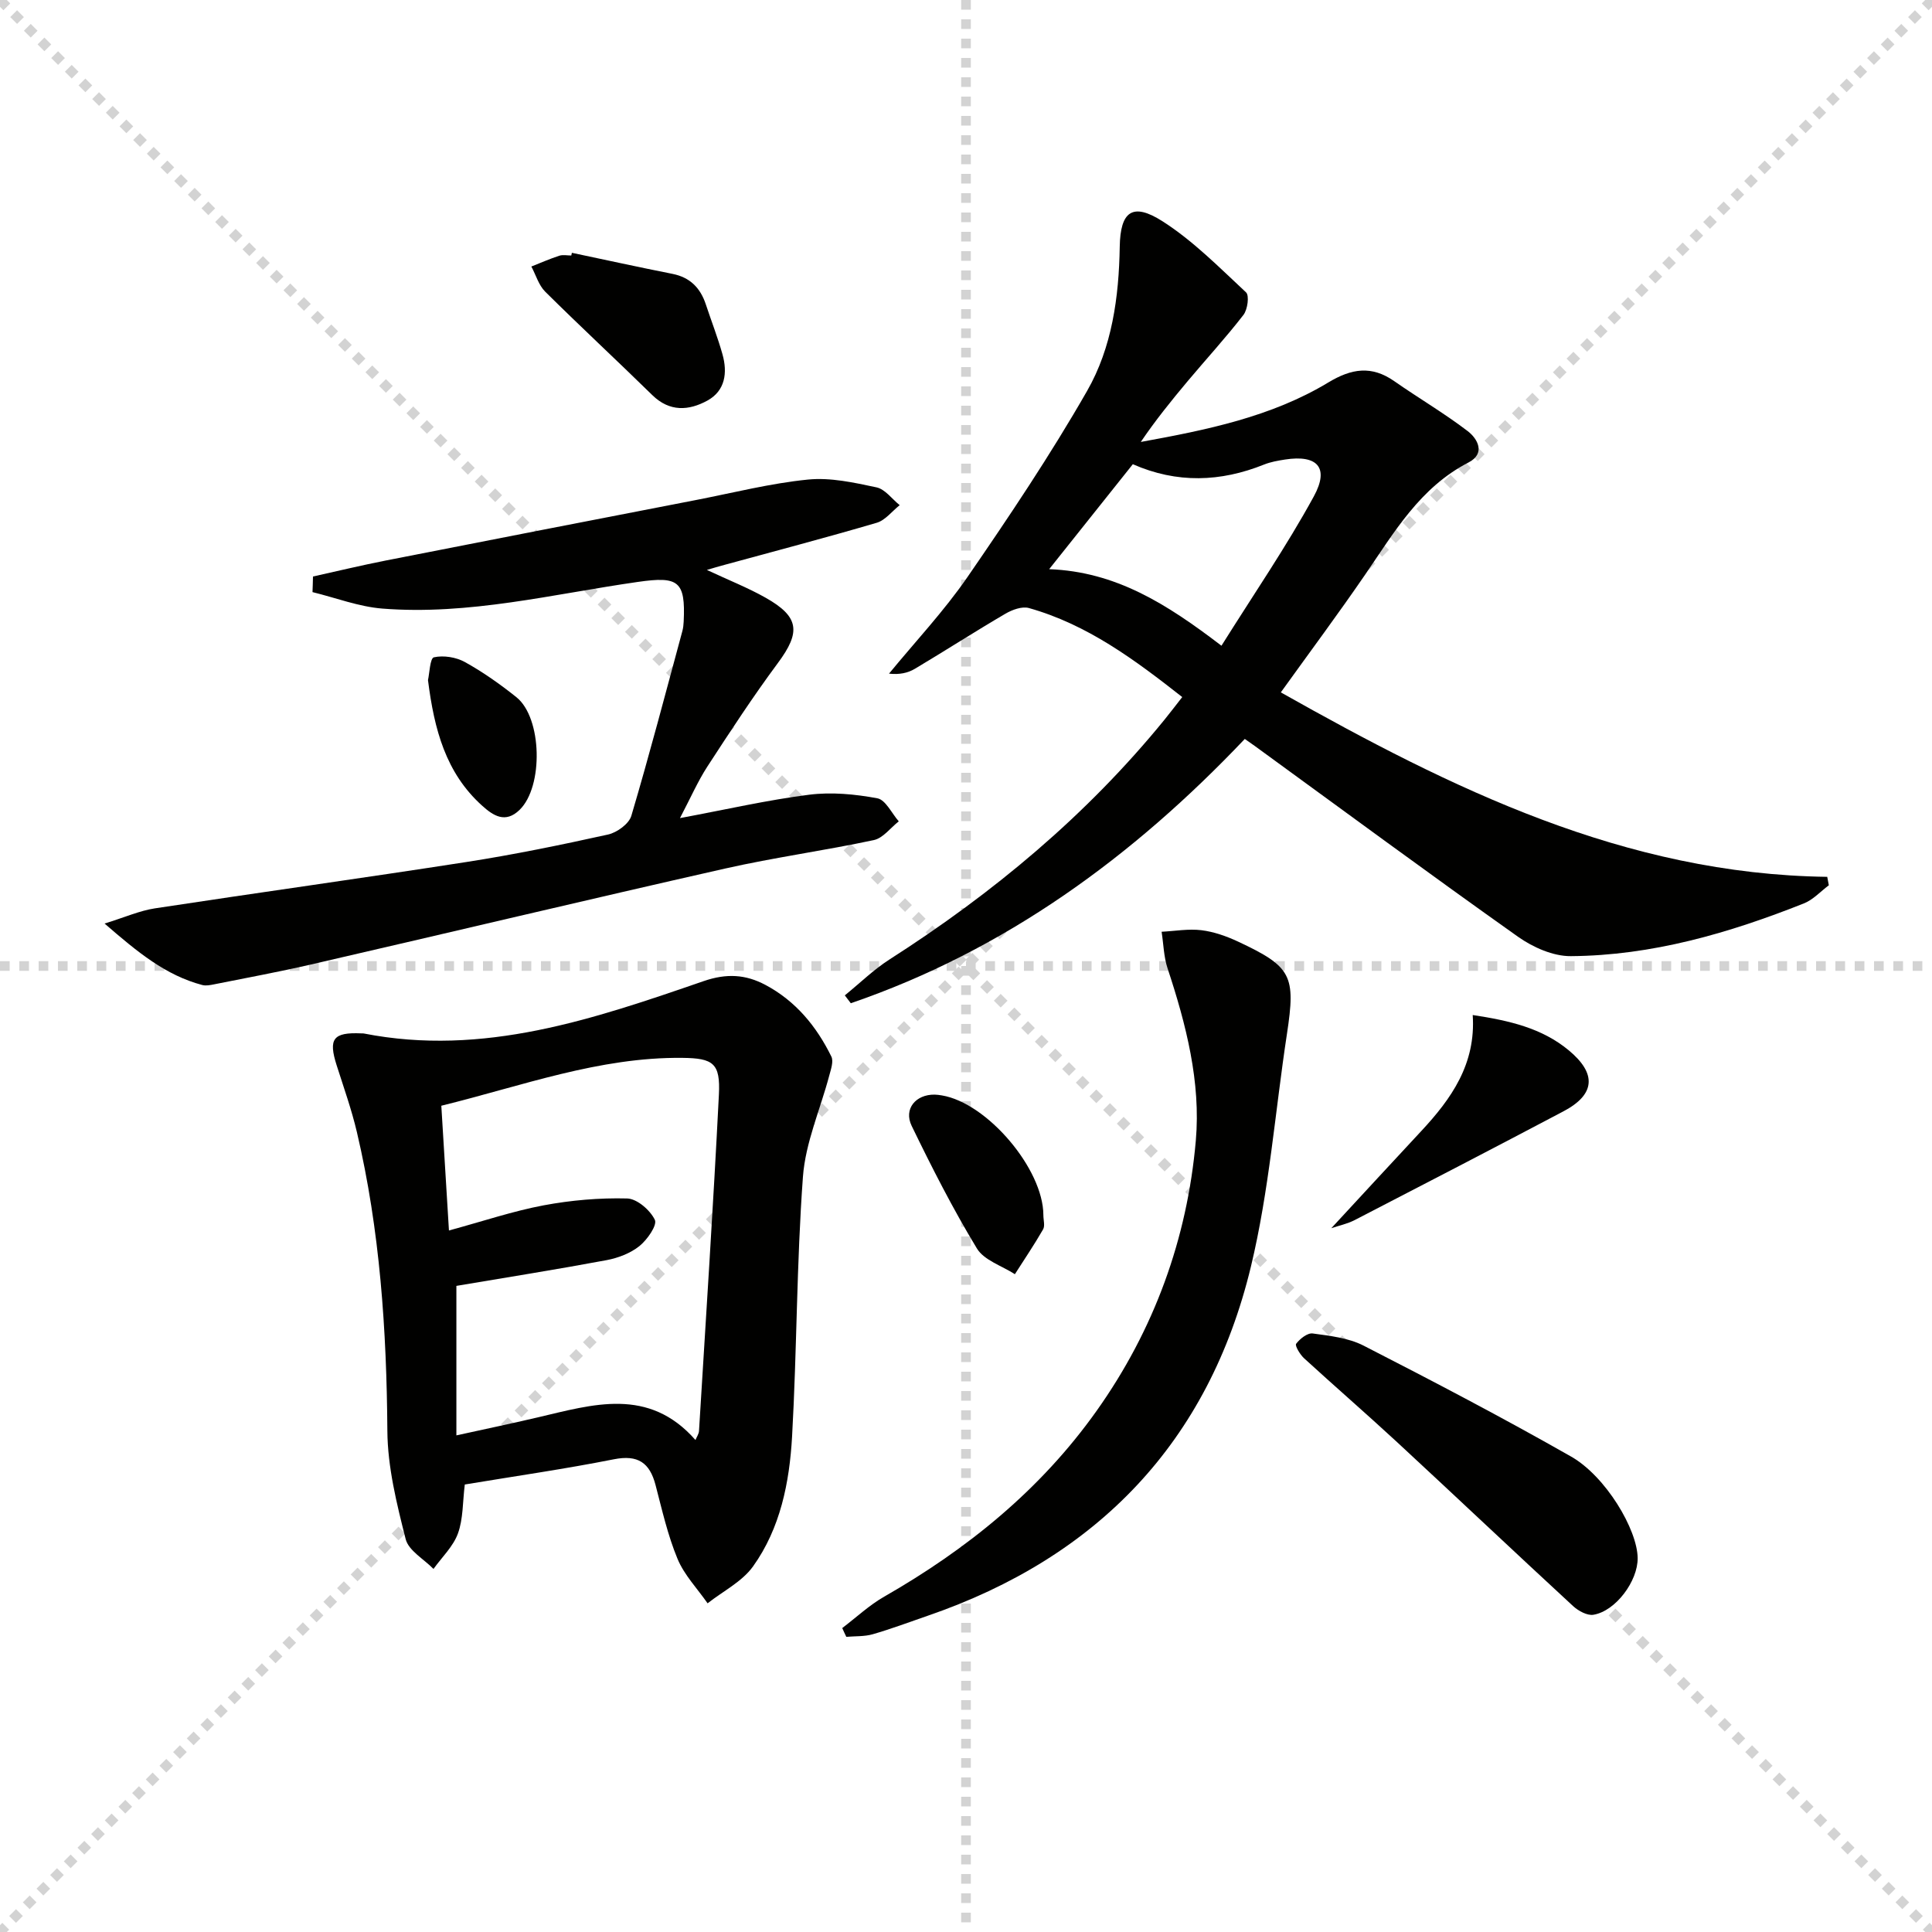
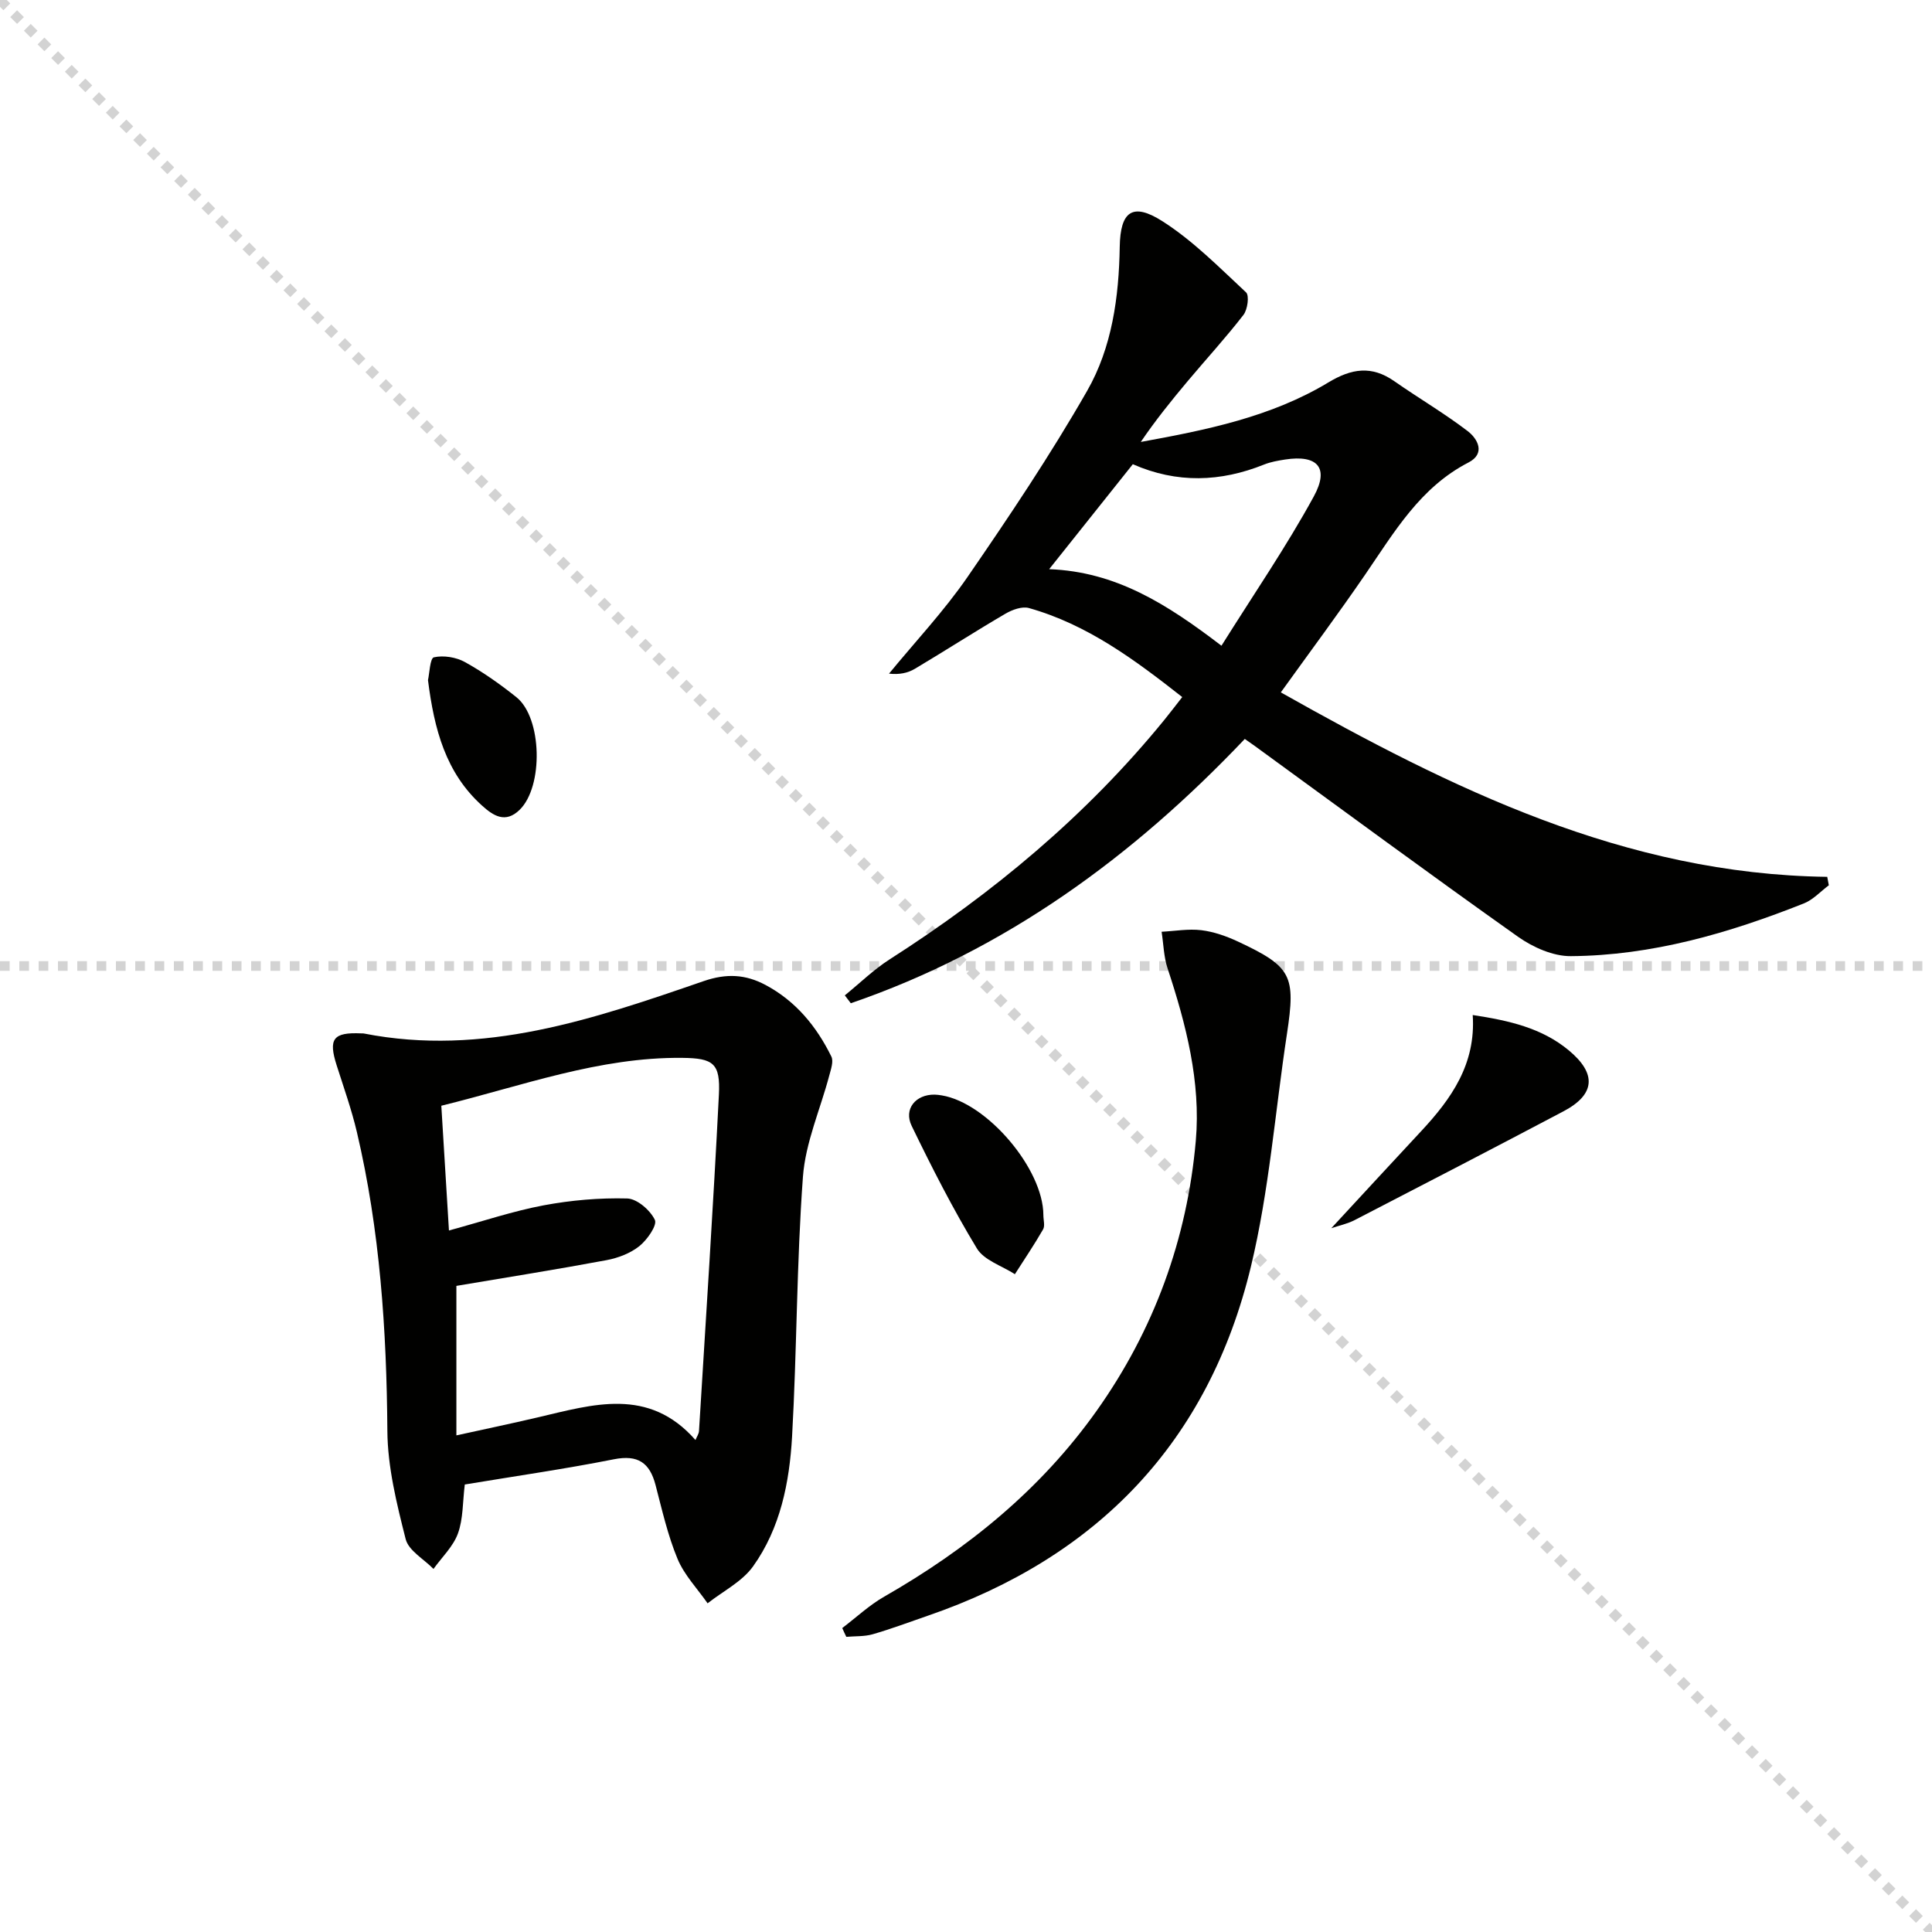
<svg xmlns="http://www.w3.org/2000/svg" enable-background="new 0 0 400 400" viewBox="0 0 400 400">
  <g stroke="lightgray" stroke-dasharray="1,1" stroke-width="1" transform="scale(2, 2)">
    <line x1="0" y1="0" x2="200" y2="200" />
-     <line x1="200" y1="0" x2="0" y2="200" />
-     <line x1="100" y1="0" x2="100" y2="200" />
    <line x1="0" y1="100" x2="200" y2="100" />
  </g>
  <g fill="#010100">
    <path d="m265.18 143.35c35.37 19.93 71.26 37.64 113.13 38.19.11.58.22 1.17.33 1.75-1.71 1.27-3.25 2.99-5.16 3.75-15.51 6.16-31.45 10.8-48.26 10.92-3.65.03-7.82-1.82-10.91-4-18.33-12.99-36.41-26.33-54.57-39.55-.53-.39-1.07-.76-2.02-1.42-23.13 24.38-49.62 43.76-81.57 54.72-.41-.54-.82-1.08-1.24-1.63 3.07-2.49 5.93-5.3 9.23-7.42 21.46-13.73 40.82-29.84 56.96-49.66 1.15-1.41 2.25-2.87 3.67-4.68-9.84-7.73-19.66-15.03-31.74-18.43-1.42-.4-3.47.35-4.88 1.18-6.31 3.69-12.46 7.66-18.74 11.4-1.46.87-3.21 1.24-5.35 1 5.45-6.64 11.38-12.94 16.24-19.99 8.66-12.58 17.19-25.3 24.77-38.54 5.16-9 6.59-19.41 6.76-29.85.12-7.31 2.63-9.24 8.82-5.3 6.34 4.04 11.78 9.57 17.33 14.74.71.66.32 3.55-.53 4.66-3.66 4.73-7.71 9.14-11.56 13.73-3.38 4.03-6.69 8.13-9.7 12.58 13.62-2.48 27-5.18 38.83-12.32 4.81-2.9 8.95-3.54 13.64-.27 5.02 3.51 10.33 6.62 15.19 10.33 2.1 1.6 3.77 4.66.19 6.51-10.01 5.16-15.36 14.41-21.38 23.19-5.54 8.08-11.39 15.94-17.48 24.41zm-12.29-9.66c6.69-10.68 13.44-20.51 19.13-30.93 3.26-5.97.7-8.65-5.96-7.62-1.47.23-2.98.49-4.35 1.04-9.02 3.62-18.04 3.94-27.17-.07-5.75 7.21-11.38 14.28-17.32 21.73 13.8.53 24.28 7.15 35.67 15.85z" />
    <path d="m96.23 307.35c-.45 3.63-.32 7.11-1.42 10.14-.98 2.7-3.32 4.91-5.06 7.34-1.99-2.04-5.15-3.78-5.76-6.17-1.86-7.34-3.74-14.93-3.79-22.43-.15-20.85-1.53-41.51-6.31-61.84-1.1-4.67-2.72-9.22-4.18-13.8-1.77-5.53-.74-6.9 5.1-6.64.17.01.34-.01.5.02 24.75 4.86 47.61-2.99 70.37-10.84 4.73-1.63 8.68-1.41 12.82.8 6.26 3.34 10.55 8.57 13.62 14.81.5 1-.09 2.66-.43 3.94-1.85 6.99-4.93 13.88-5.45 20.95-1.32 17.89-1.24 35.89-2.25 53.81-.54 9.49-2.42 18.97-8.09 26.88-2.27 3.16-6.22 5.12-9.4 7.63-2.12-3.05-4.84-5.86-6.23-9.22-2.02-4.87-3.2-10.12-4.54-15.25-1.21-4.65-3.65-6.34-8.64-5.35-10.08 2-20.26 3.46-30.86 5.22zm47.76-9.21c.28-.69.69-1.26.73-1.86 1.42-23.21 2.95-46.42 4.12-69.65.33-6.5-1.17-7.54-7.56-7.61-17.21-.19-33.18 5.8-49.91 9.91.53 8.71 1.06 17.3 1.58 25.83 7.12-1.94 13.28-4.02 19.61-5.21 5.67-1.06 11.54-1.57 17.29-1.42 2.05.06 4.77 2.42 5.73 4.43.53 1.11-1.59 4.14-3.2 5.43-1.86 1.49-4.41 2.46-6.79 2.91-10.22 1.91-20.5 3.54-31.1 5.33v30.95c5.86-1.29 11.36-2.44 16.82-3.72 11.42-2.67 22.97-6.37 32.68 4.68z" />
-     <path d="m64.8 119.36c5.01-1.11 9.99-2.31 15.02-3.3 21.48-4.23 42.96-8.4 64.45-12.57 7.66-1.49 15.27-3.43 23-4.2 4.64-.47 9.53.62 14.19 1.61 1.79.38 3.22 2.41 4.81 3.69-1.58 1.25-2.98 3.13-4.77 3.65-10.66 3.13-21.41 5.95-32.13 8.88-.75.2-1.49.43-3.02.88 4.55 2.13 8.49 3.68 12.14 5.74 7.03 3.96 7.32 7.12 2.57 13.52-5.14 6.93-9.88 14.18-14.59 21.42-1.97 3.03-3.43 6.39-5.69 10.7 9.61-1.79 18.12-3.75 26.73-4.84 4.63-.59 9.53-.12 14.14.74 1.71.32 2.97 3.11 4.43 4.77-1.71 1.34-3.25 3.47-5.16 3.88-10.21 2.18-20.59 3.59-30.78 5.89-28.62 6.47-57.17 13.28-85.77 19.87-6.63 1.53-13.33 2.76-20.01 4.1-.81.16-1.71.35-2.47.15-7.59-2.01-13.39-6.79-20.24-12.73 4.27-1.32 7.26-2.66 10.39-3.14 21.5-3.28 43.04-6.26 64.52-9.6 9.84-1.53 19.61-3.54 29.33-5.69 1.85-.41 4.33-2.21 4.82-3.87 3.76-12.68 7.11-25.49 10.57-38.27.17-.63.24-1.31.27-1.97.4-8.41-1.11-9.39-9.48-8.19-17.57 2.51-34.98 6.94-52.92 5.52-4.87-.39-9.63-2.23-14.45-3.41.05-1.08.07-2.15.1-3.23z" />
    <path d="m174.38 337.07c2.89-2.19 5.58-4.73 8.7-6.51 17.25-9.88 32.37-22.14 43.96-38.46 11.92-16.78 18.76-35.63 20.54-55.94 1.06-12.11-2.01-24.08-5.85-35.68-.79-2.4-.84-5.04-1.23-7.57 2.75-.14 5.55-.65 8.25-.32 2.58.32 5.18 1.24 7.56 2.35 11.12 5.21 11.98 7.01 10.14 19.11-2.45 16.08-3.67 32.44-7.46 48.18-8.75 36.27-31.7 60.19-66.96 72.31-3.77 1.3-7.51 2.71-11.33 3.81-1.73.5-3.65.38-5.48.54-.3-.6-.57-1.21-.84-1.82z" />
-     <path d="m339.06 322.58c.05 4.76-4.55 10.98-9.16 11.74-1.28.21-3.12-.8-4.2-1.79-12.21-11.26-24.27-22.68-36.46-33.96-6.34-5.86-12.87-11.52-19.24-17.35-.84-.77-1.94-2.61-1.65-3 .78-1.04 2.35-2.29 3.43-2.14 3.57.49 7.39.91 10.52 2.51 14.45 7.4 28.84 14.93 42.95 22.96 7.22 4.1 13.75 15.14 13.81 21.03z" />
    <path d="m275.63 254.29c6.31-6.82 12.45-13.49 18.63-20.12 6.22-6.68 11.33-13.87 10.65-24.02 7.67 1.16 14.33 2.72 19.85 7.28 5.88 4.86 5.53 9.18-1.07 12.66-14.36 7.58-28.77 15.05-43.19 22.5-1.54.8-3.31 1.16-4.87 1.7z" />
-     <path d="m118.4 52.34c6.94 1.46 13.86 2.98 20.82 4.36 3.64.72 5.78 2.9 6.91 6.31 1.14 3.45 2.47 6.85 3.45 10.34 1.07 3.8.59 7.55-3.13 9.59-3.82 2.09-7.8 2.38-11.39-1.13-7.34-7.19-14.88-14.18-22.18-21.42-1.35-1.34-1.93-3.46-2.87-5.21 1.93-.76 3.83-1.6 5.8-2.24.75-.24 1.65-.04 2.47-.04.04-.19.08-.37.12-.56z" />
    <path d="m216.02 251.58c0 1 .37 2.2-.06 2.95-1.82 3.17-3.88 6.2-5.84 9.28-2.68-1.74-6.38-2.87-7.87-5.34-4.96-8.18-9.32-16.75-13.5-25.37-1.7-3.51.85-6.53 4.76-6.47.5.01.99.08 1.48.16 9.39 1.55 21.02 15.23 21.03 24.79z" />
    <path d="m88.61 140.81c.3-1.3.42-4.54 1.22-4.72 2-.45 4.61-.03 6.44.99 3.75 2.08 7.3 4.59 10.65 7.27 5.33 4.27 5.62 18.5.66 23.32-2.94 2.86-5.44 1.24-7.79-.89-7.5-6.77-9.89-15.75-11.18-25.97z" />
  </g>
</svg>